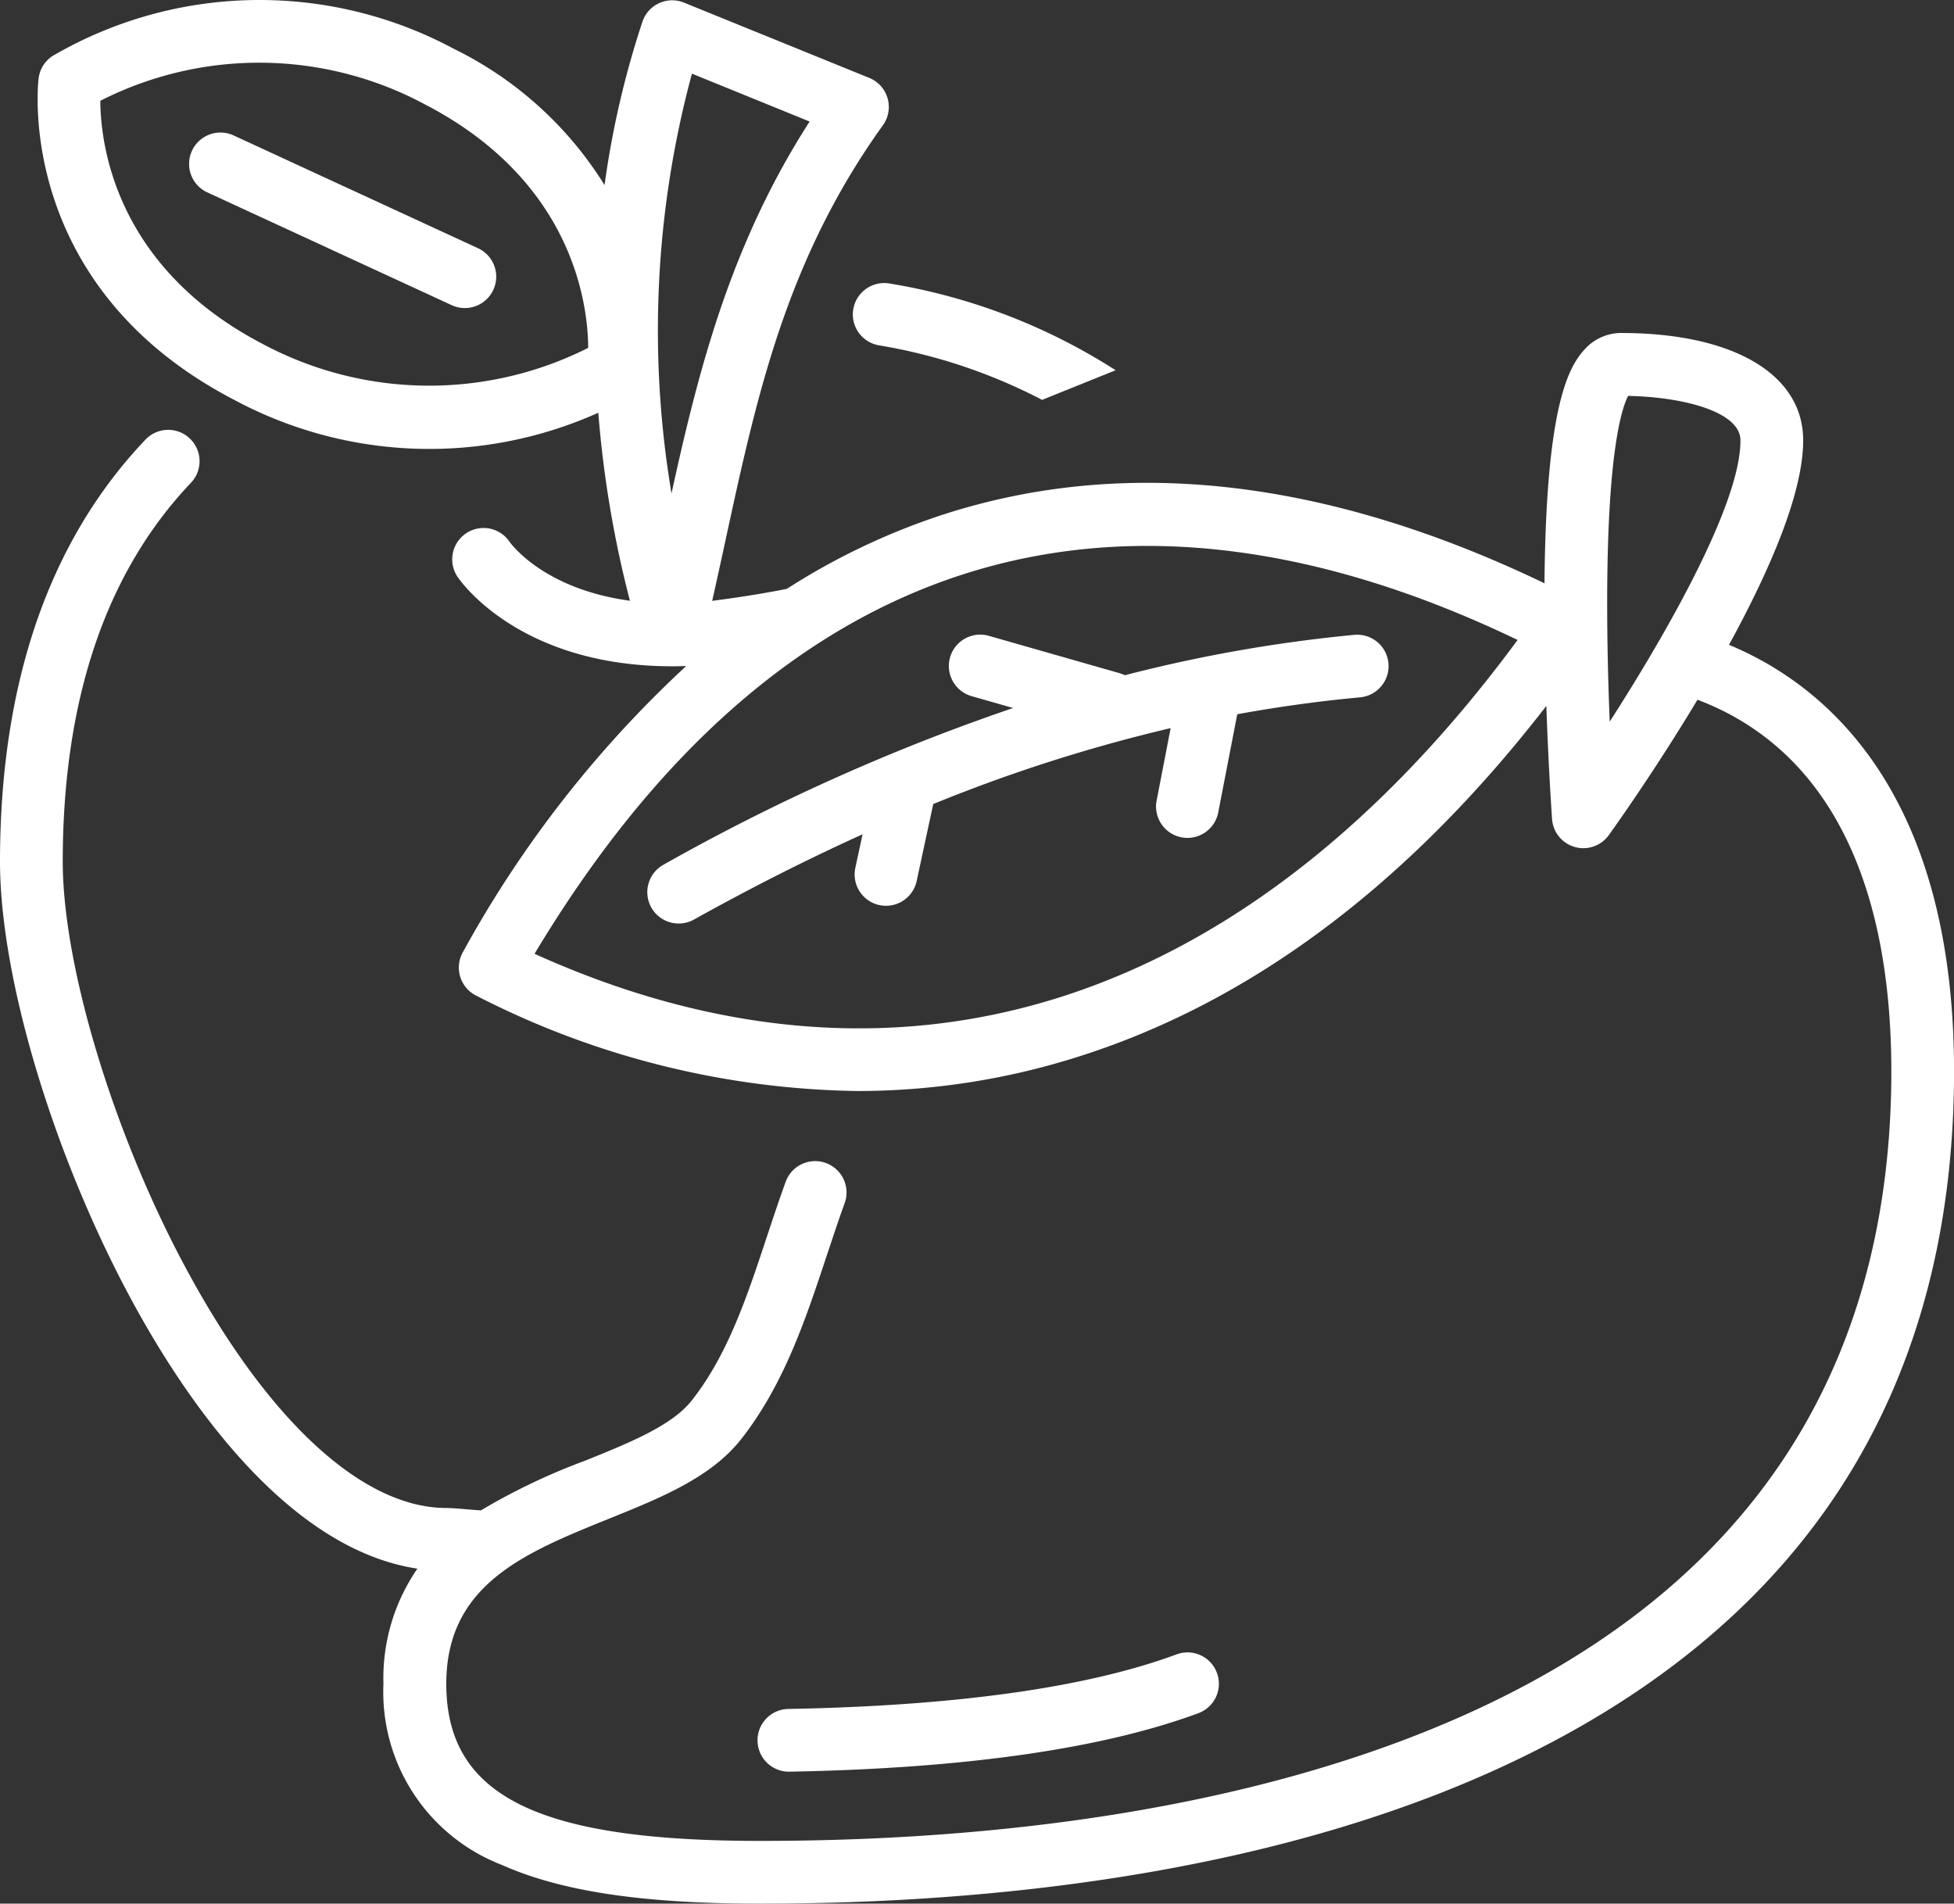
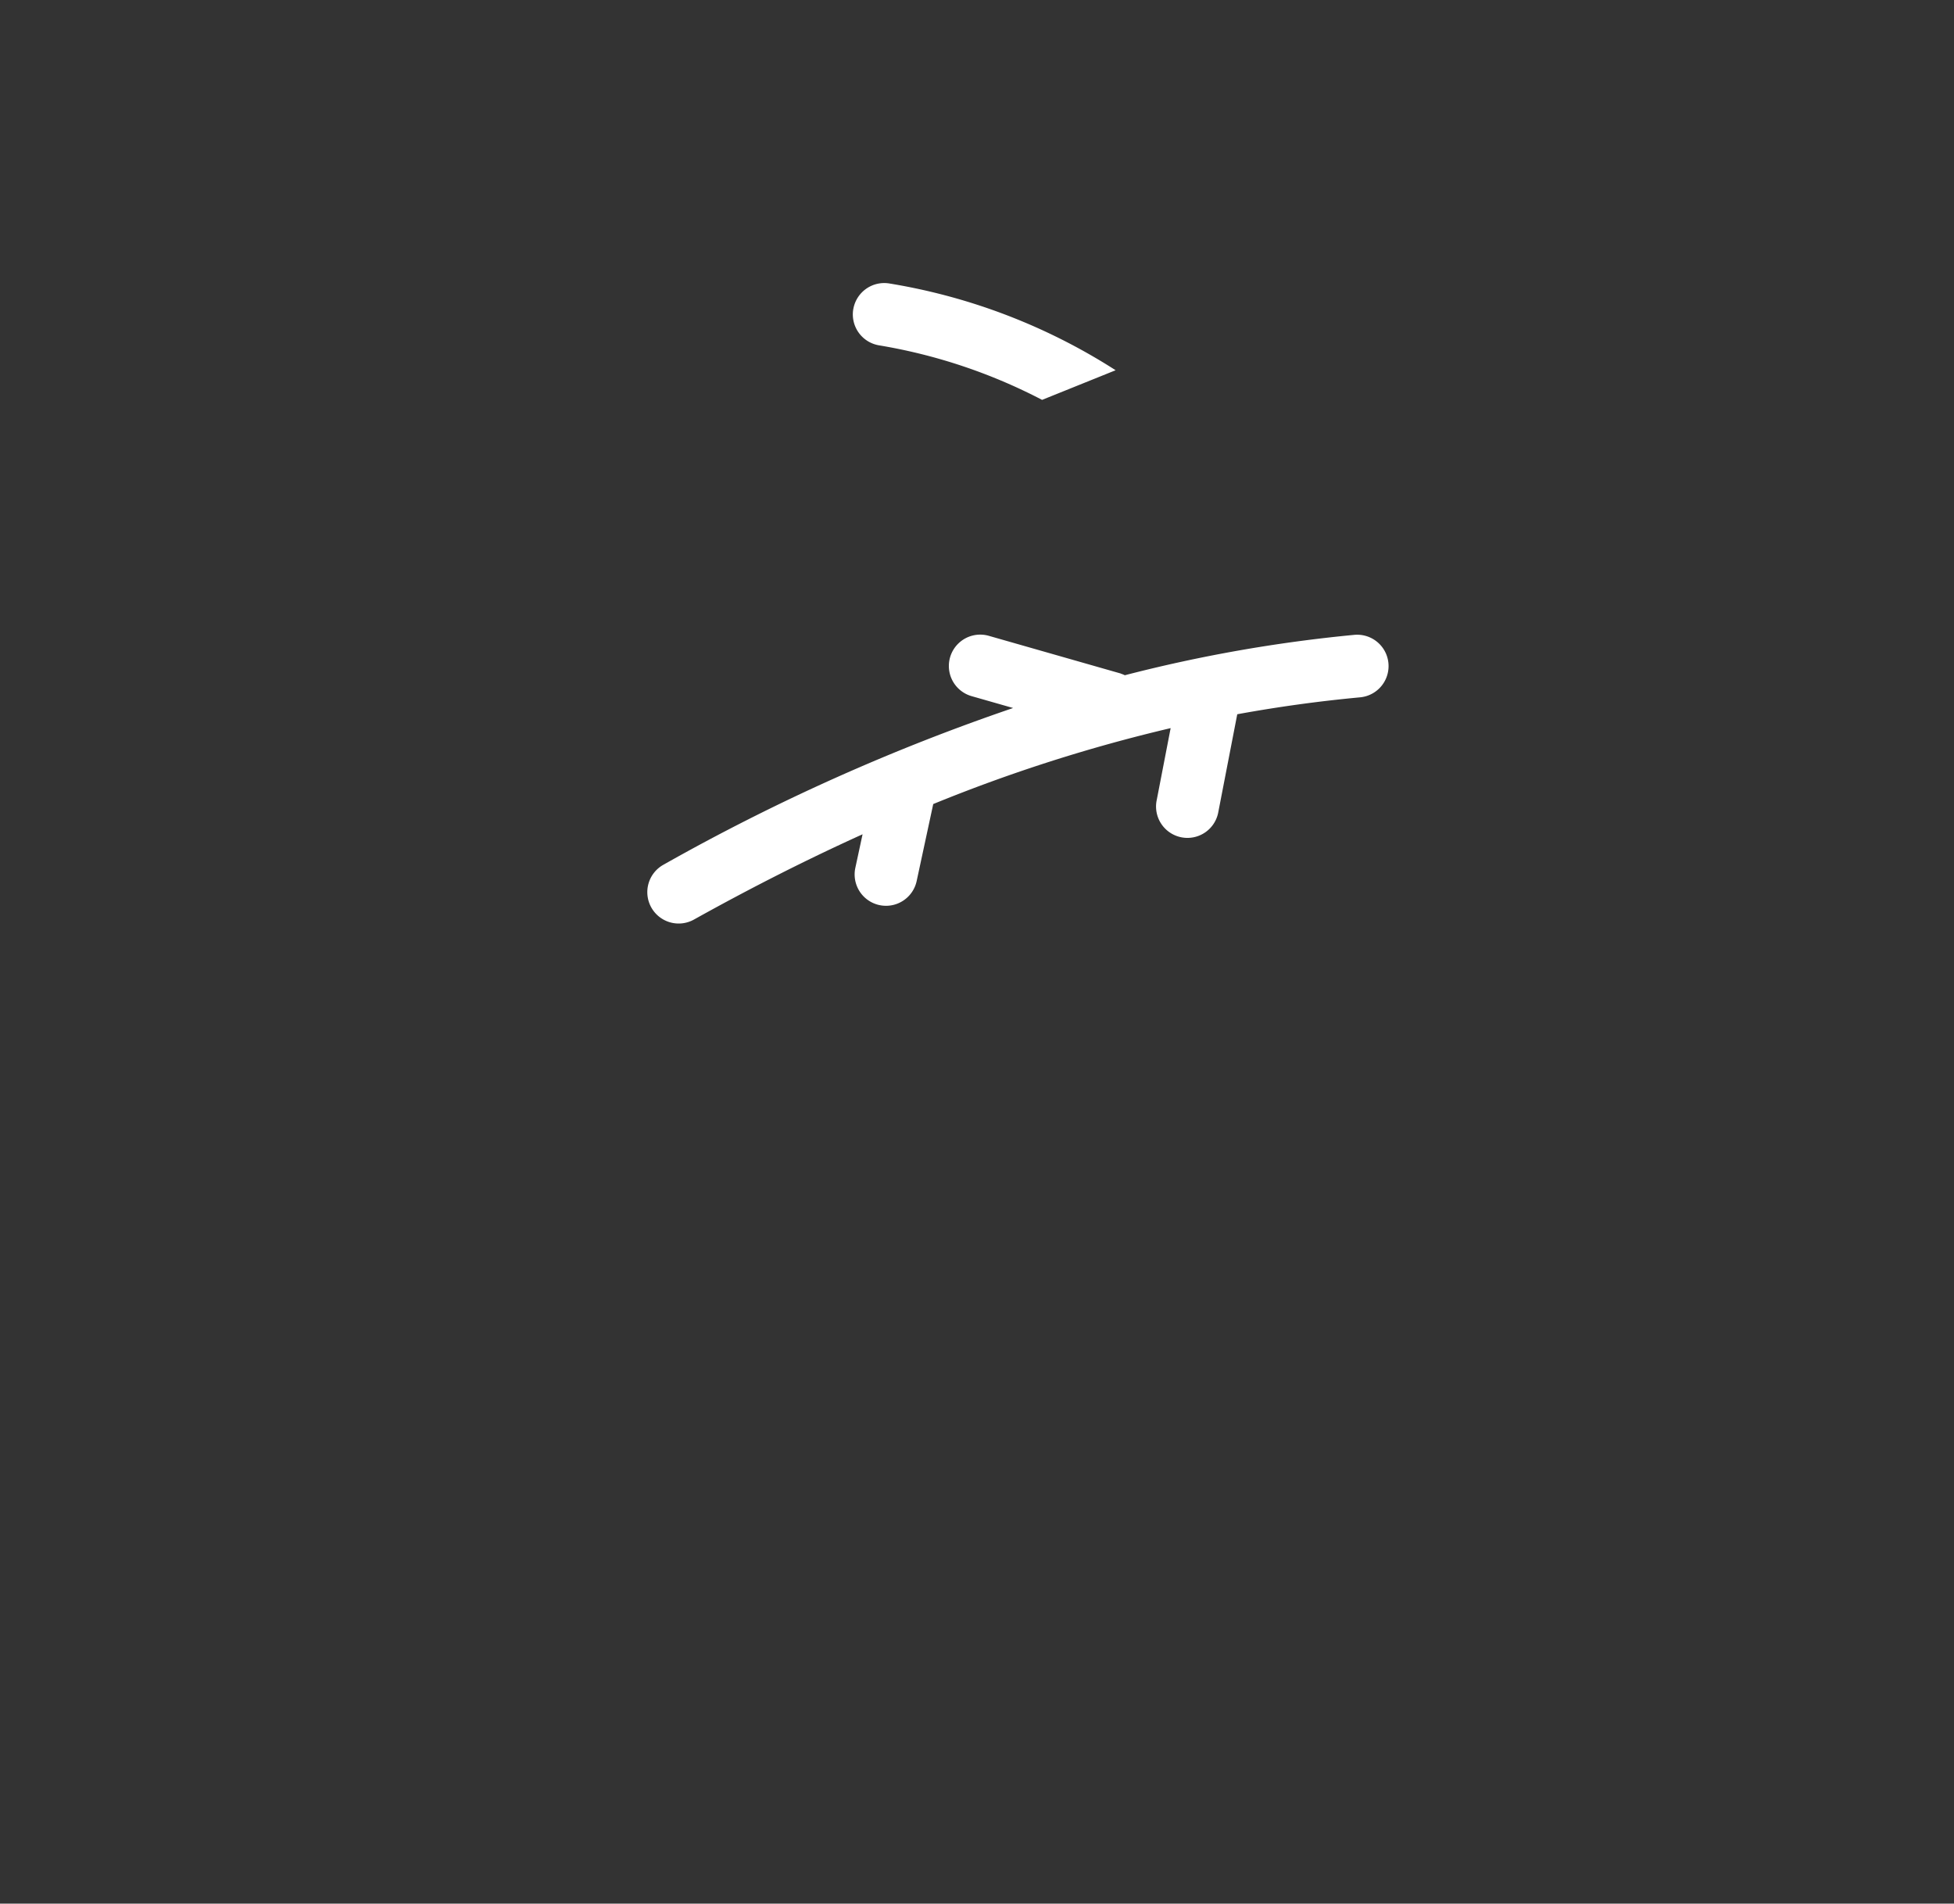
<svg xmlns="http://www.w3.org/2000/svg" id="Group_766" data-name="Group 766" width="100.816" height="98.216" viewBox="0 0 100.816 98.216">
  <rect x="0" y="0" width="100.816" height="98.216" fill="#333333" stroke="none" />
  <defs>
    <clipPath id="clip-path">
      <rect id="Rectangle_418" data-name="Rectangle 418" width="100.816" height="98.216" fill="none" />
    </clipPath>
  </defs>
  <g id="Group_761" data-name="Group 761" transform="translate(0 0)">
    <g id="Group_760" data-name="Group 760" clip-path="url(#clip-path)">
-       <path id="Path_1025" data-name="Path 1025" d="M44.979,27.062,32.337,21.227a1.619,1.619,0,0,0-1.357,2.939L43.622,30a1.618,1.618,0,0,0,1.357-2.939" transform="translate(-20.317 -14.255)" fill="#fff" />
      <path id="Path_1026" data-name="Path 1026" d="M127.61,103.166l-6.807-1.945a1.618,1.618,0,1,0-.889,3.112l2.141.612a106.506,106.506,0,0,0-18.042,8.087,1.618,1.618,0,1,0,1.575,2.828c2.966-1.652,5.858-3.114,8.7-4.4l-.373,1.731a1.618,1.618,0,1,0,3.164.681l.855-3.972a81.883,81.883,0,0,1,12.249-3.917l-.716,3.7a1.619,1.619,0,1,0,3.178.616l.975-5.032q3.16-.577,6.338-.873a1.618,1.618,0,0,0-.3-3.223,75.981,75.981,0,0,0-11.838,2.083,1.6,1.6,0,0,0-.208-.083" transform="translate(-69.784 -68.416)" fill="#fff" />
-       <path id="Path_1027" data-name="Path 1027" d="M89.207,33.267c2.071-3.782,3.848-7.837,3.827-10.587-.027-3.39-3.628-5.5-9.4-5.5a2.528,2.528,0,0,0-1.886.86c-.93,1-1.984,3.3-2.061,12.054-11.358-5.46-21.912-6.615-31.393-3.423a34.978,34.978,0,0,0-7.7,3.712c-1.04.206-2.323.422-3.849.618.234-1.038.459-2.071.678-3.082,1.614-7.462,3.138-14.51,8.13-21.455a1.618,1.618,0,0,0-.7-2.443L35.29.135a1.618,1.618,0,0,0-2.144.986,47,47,0,0,0-1.954,8.427,18.978,18.978,0,0,0-7.779-7.031,21.2,21.2,0,0,0-20.7.37,1.618,1.618,0,0,0-.722,1.166C1.94,4.489.861,14.815,12.111,20.645a21.283,21.283,0,0,0,18.758.65,56.178,56.178,0,0,0,1.632,9.7c-4.41-.6-6.109-2.9-6.208-3.04a1.618,1.618,0,0,0-2.684,1.81c.126.188,3.164,4.61,11.07,4.611h.05c.229,0,.453-.006.675-.013A58.239,58.239,0,0,0,23.885,49.121a1.618,1.618,0,0,0,.692,2.251A44.305,44.305,0,0,0,44.234,56.29a37.61,37.61,0,0,0,11.174-1.7c9.012-2.789,17.2-8.895,24.375-18.169.116,3.32.292,5.8.295,5.838a1.618,1.618,0,0,0,2.929.827c.455-.634,2.469-3.476,4.574-6.984,6.649,2.517,10.1,9.289,10,19.638-.154,14.966-7.287,25.856-21.2,32.369-12.262,5.74-27.143,6.9-37.465,6.87-11.286-.037-15.89-2.386-15.89-8.106,0-5.124,4.058-6.762,8.354-8.5,2.728-1.1,5.3-2.141,6.858-4.118,2.208-2.811,3.322-6.172,4.4-9.422.3-.892.6-1.814.921-2.7a1.619,1.619,0,1,0-3.043-1.1c-.336.925-.648,1.868-.951,2.781-1.035,3.124-2.013,6.074-3.872,8.44-1.02,1.3-3.208,2.181-5.525,3.116a32.73,32.73,0,0,0-5.356,2.557c-.7-.044-1.358-.123-1.79-.123h0c-4.353-.006-9.284-4.583-13.53-12.557C5.8,58.331,3.23,49.766,3.237,44.423c.009-8.342,2.235-14.907,6.614-19.512a1.618,1.618,0,0,0-2.345-2.23C2.536,27.906.011,35.22,0,44.419c-.007,5.912,2.656,14.9,6.627,22.355,2.651,4.979,7.979,13.111,14.909,14.159a9.94,9.94,0,0,0-1.752,5.94,9.557,9.557,0,0,0,6.12,9.35c3,1.34,7.13,1.973,13,1.992h.442c10.635,0,25.777-1.265,38.405-7.177,15.136-7.086,22.9-18.951,23.065-35.268.155-14.958-6.735-20.475-11.606-22.5M13.6,17.771C5.923,13.793,5.187,7.414,5.176,5.2a18.075,18.075,0,0,1,16.748.186c7.666,3.973,8.411,10.339,8.424,12.562A18.23,18.23,0,0,1,13.6,17.771m21.047,7.692A50.808,50.808,0,0,1,35.7,3.8l6.073,2.471c-4.1,6.362-5.738,12.856-7.129,19.194M27.58,49.211C39.956,28.568,57.434,22.989,78.3,33.018,64.311,52.012,46.412,57.725,27.58,49.211M83.052,37.235c-.065-1.639-.12-3.555-.129-5.509-.04-8.369.763-10.7,1.081-11.3,2.928.061,5.782.841,5.793,2.28.025,3.231-3.732,9.839-6.745,14.529" transform="translate(0 0)" fill="#fff" />
-       <path id="Path_1028" data-name="Path 1028" d="M120.752,267.954a1.618,1.618,0,0,0,1.617,1.589h.03c9.04-.165,16.139-1.181,21.1-3.018a1.618,1.618,0,0,0-1.124-3.035c-4.62,1.71-11.36,2.658-20.036,2.817a1.617,1.617,0,0,0-1.588,1.648" transform="translate(-81.667 -178.135)" fill="#fff" />
      <path id="Path_1029" data-name="Path 1029" d="M135.963,46.458a1.618,1.618,0,0,0,1.321,1.869,28.173,28.173,0,0,1,8.42,2.815l3.794-1.529a30.826,30.826,0,0,0-11.665-4.475,1.62,1.62,0,0,0-1.869,1.321" transform="translate(-91.938 -30.511)" fill="#fff" />
    </g>
  </g>
</svg>